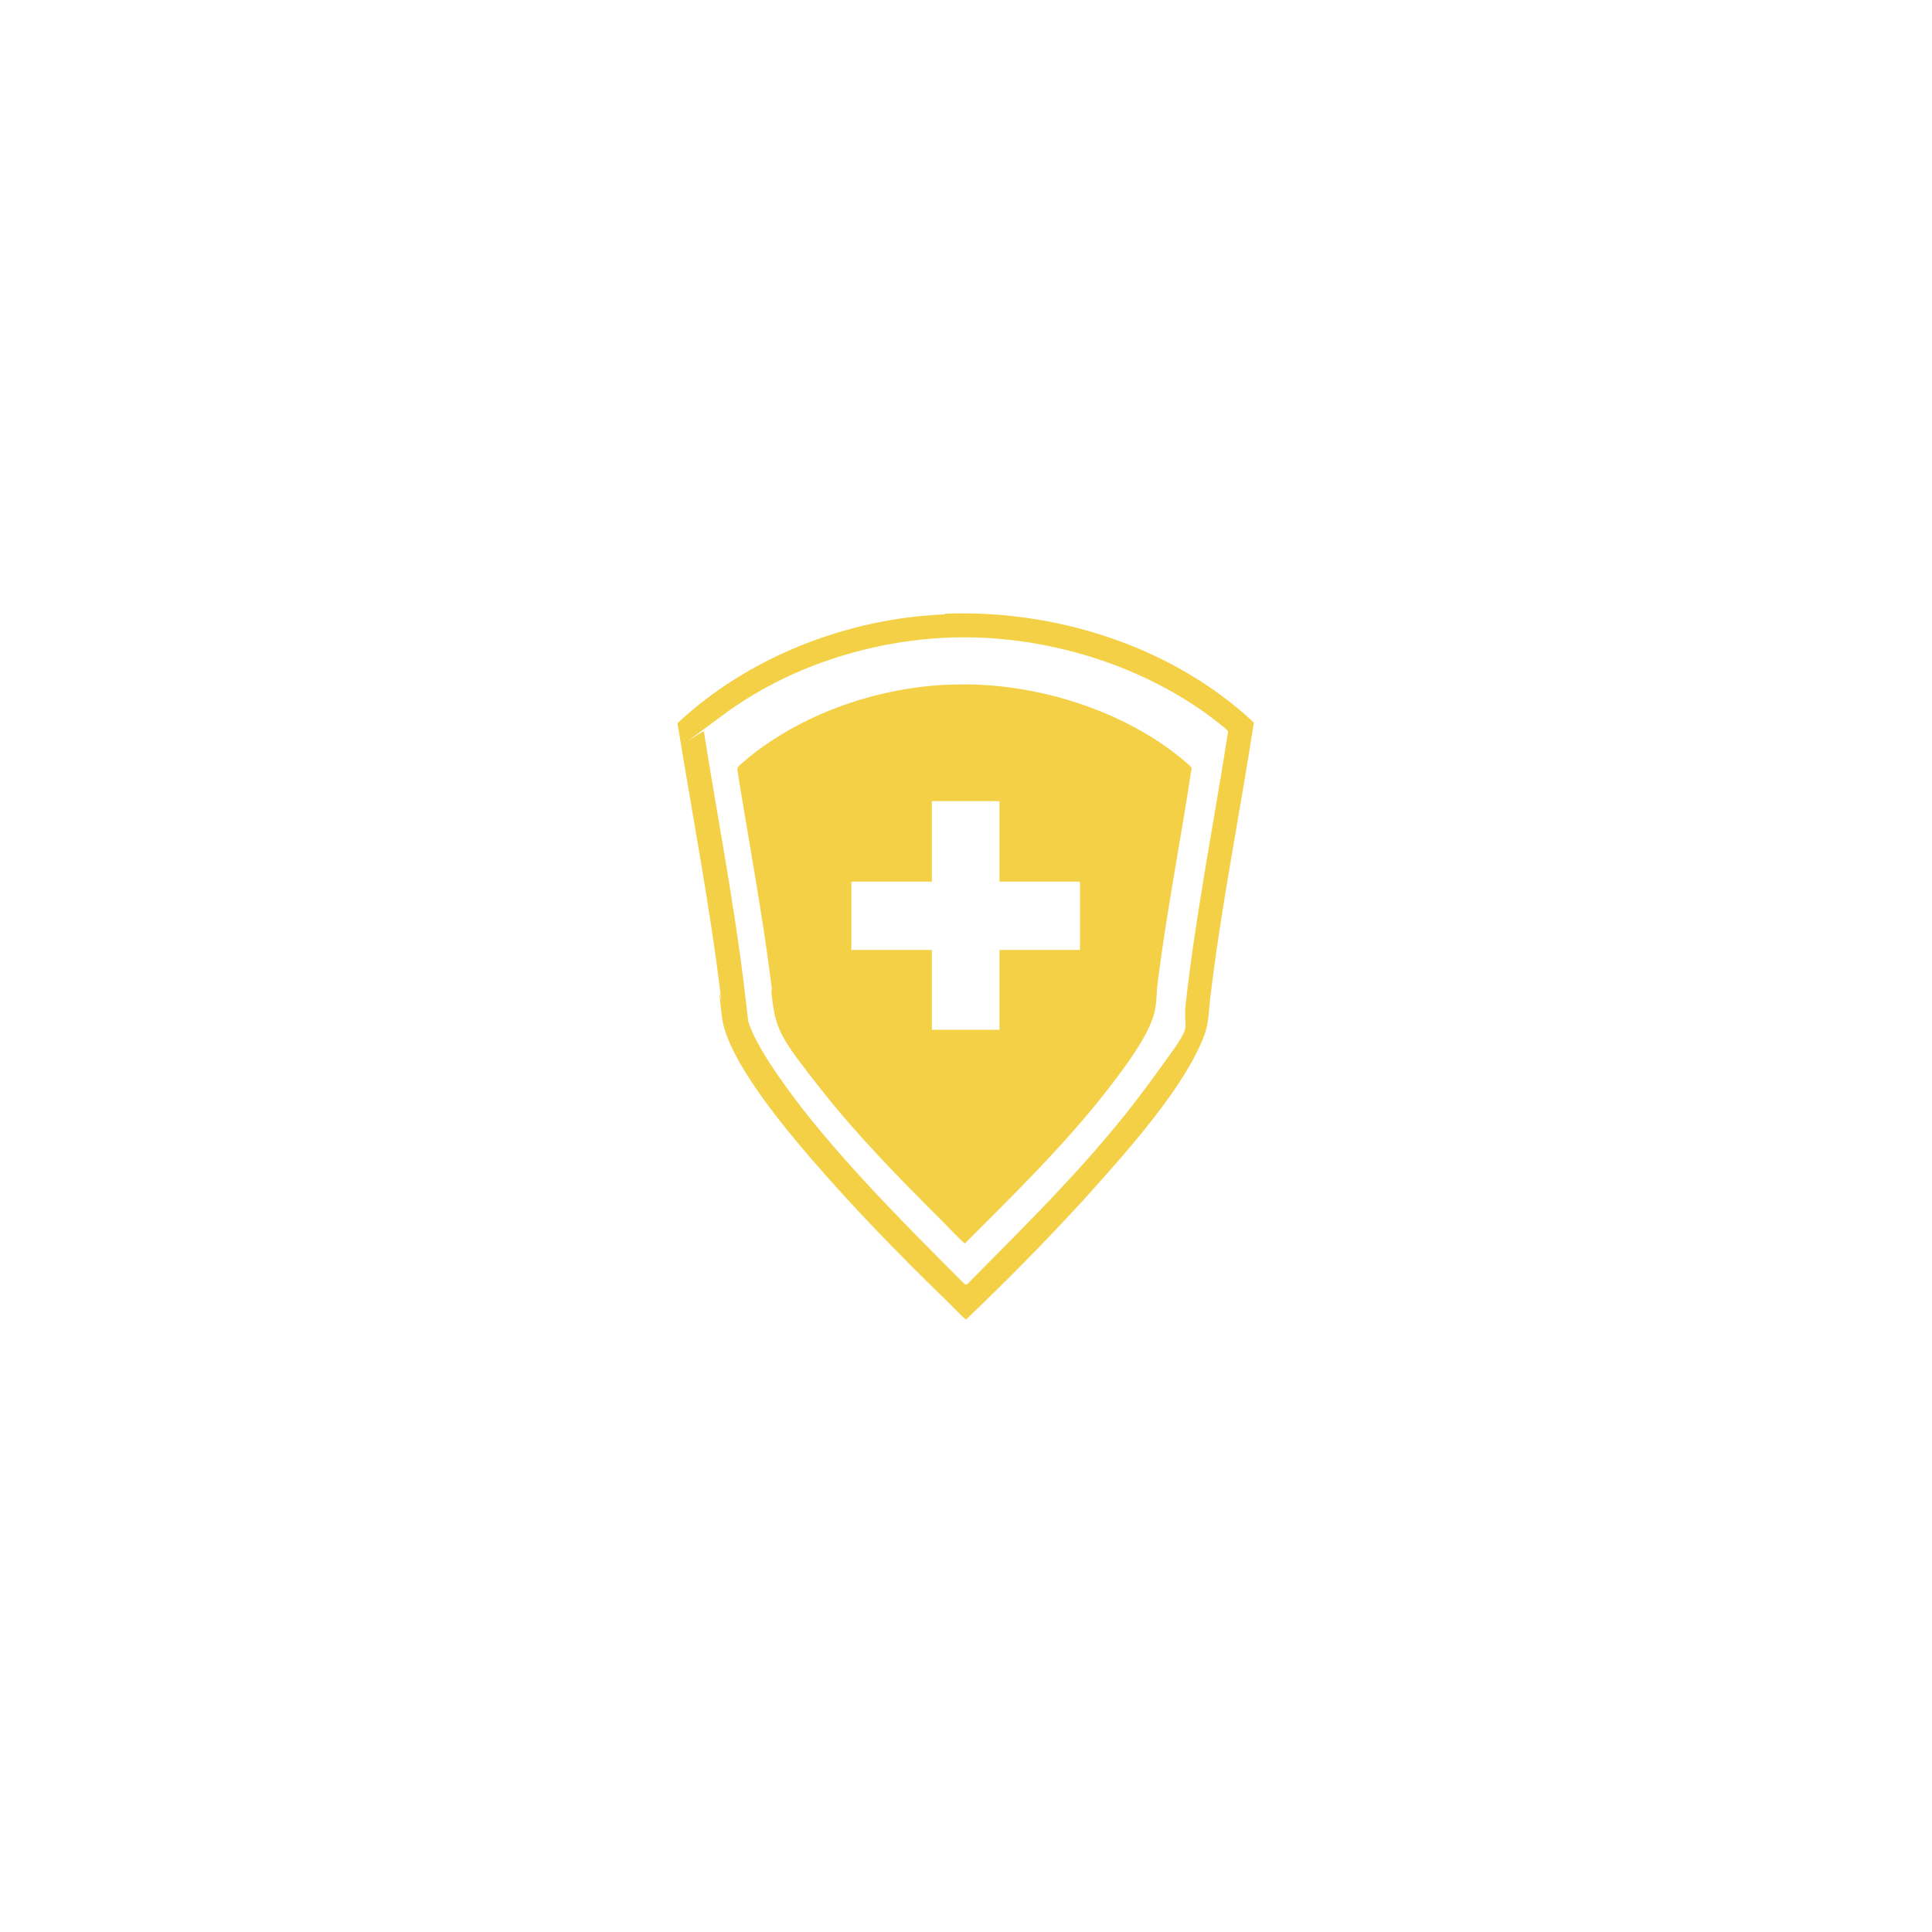
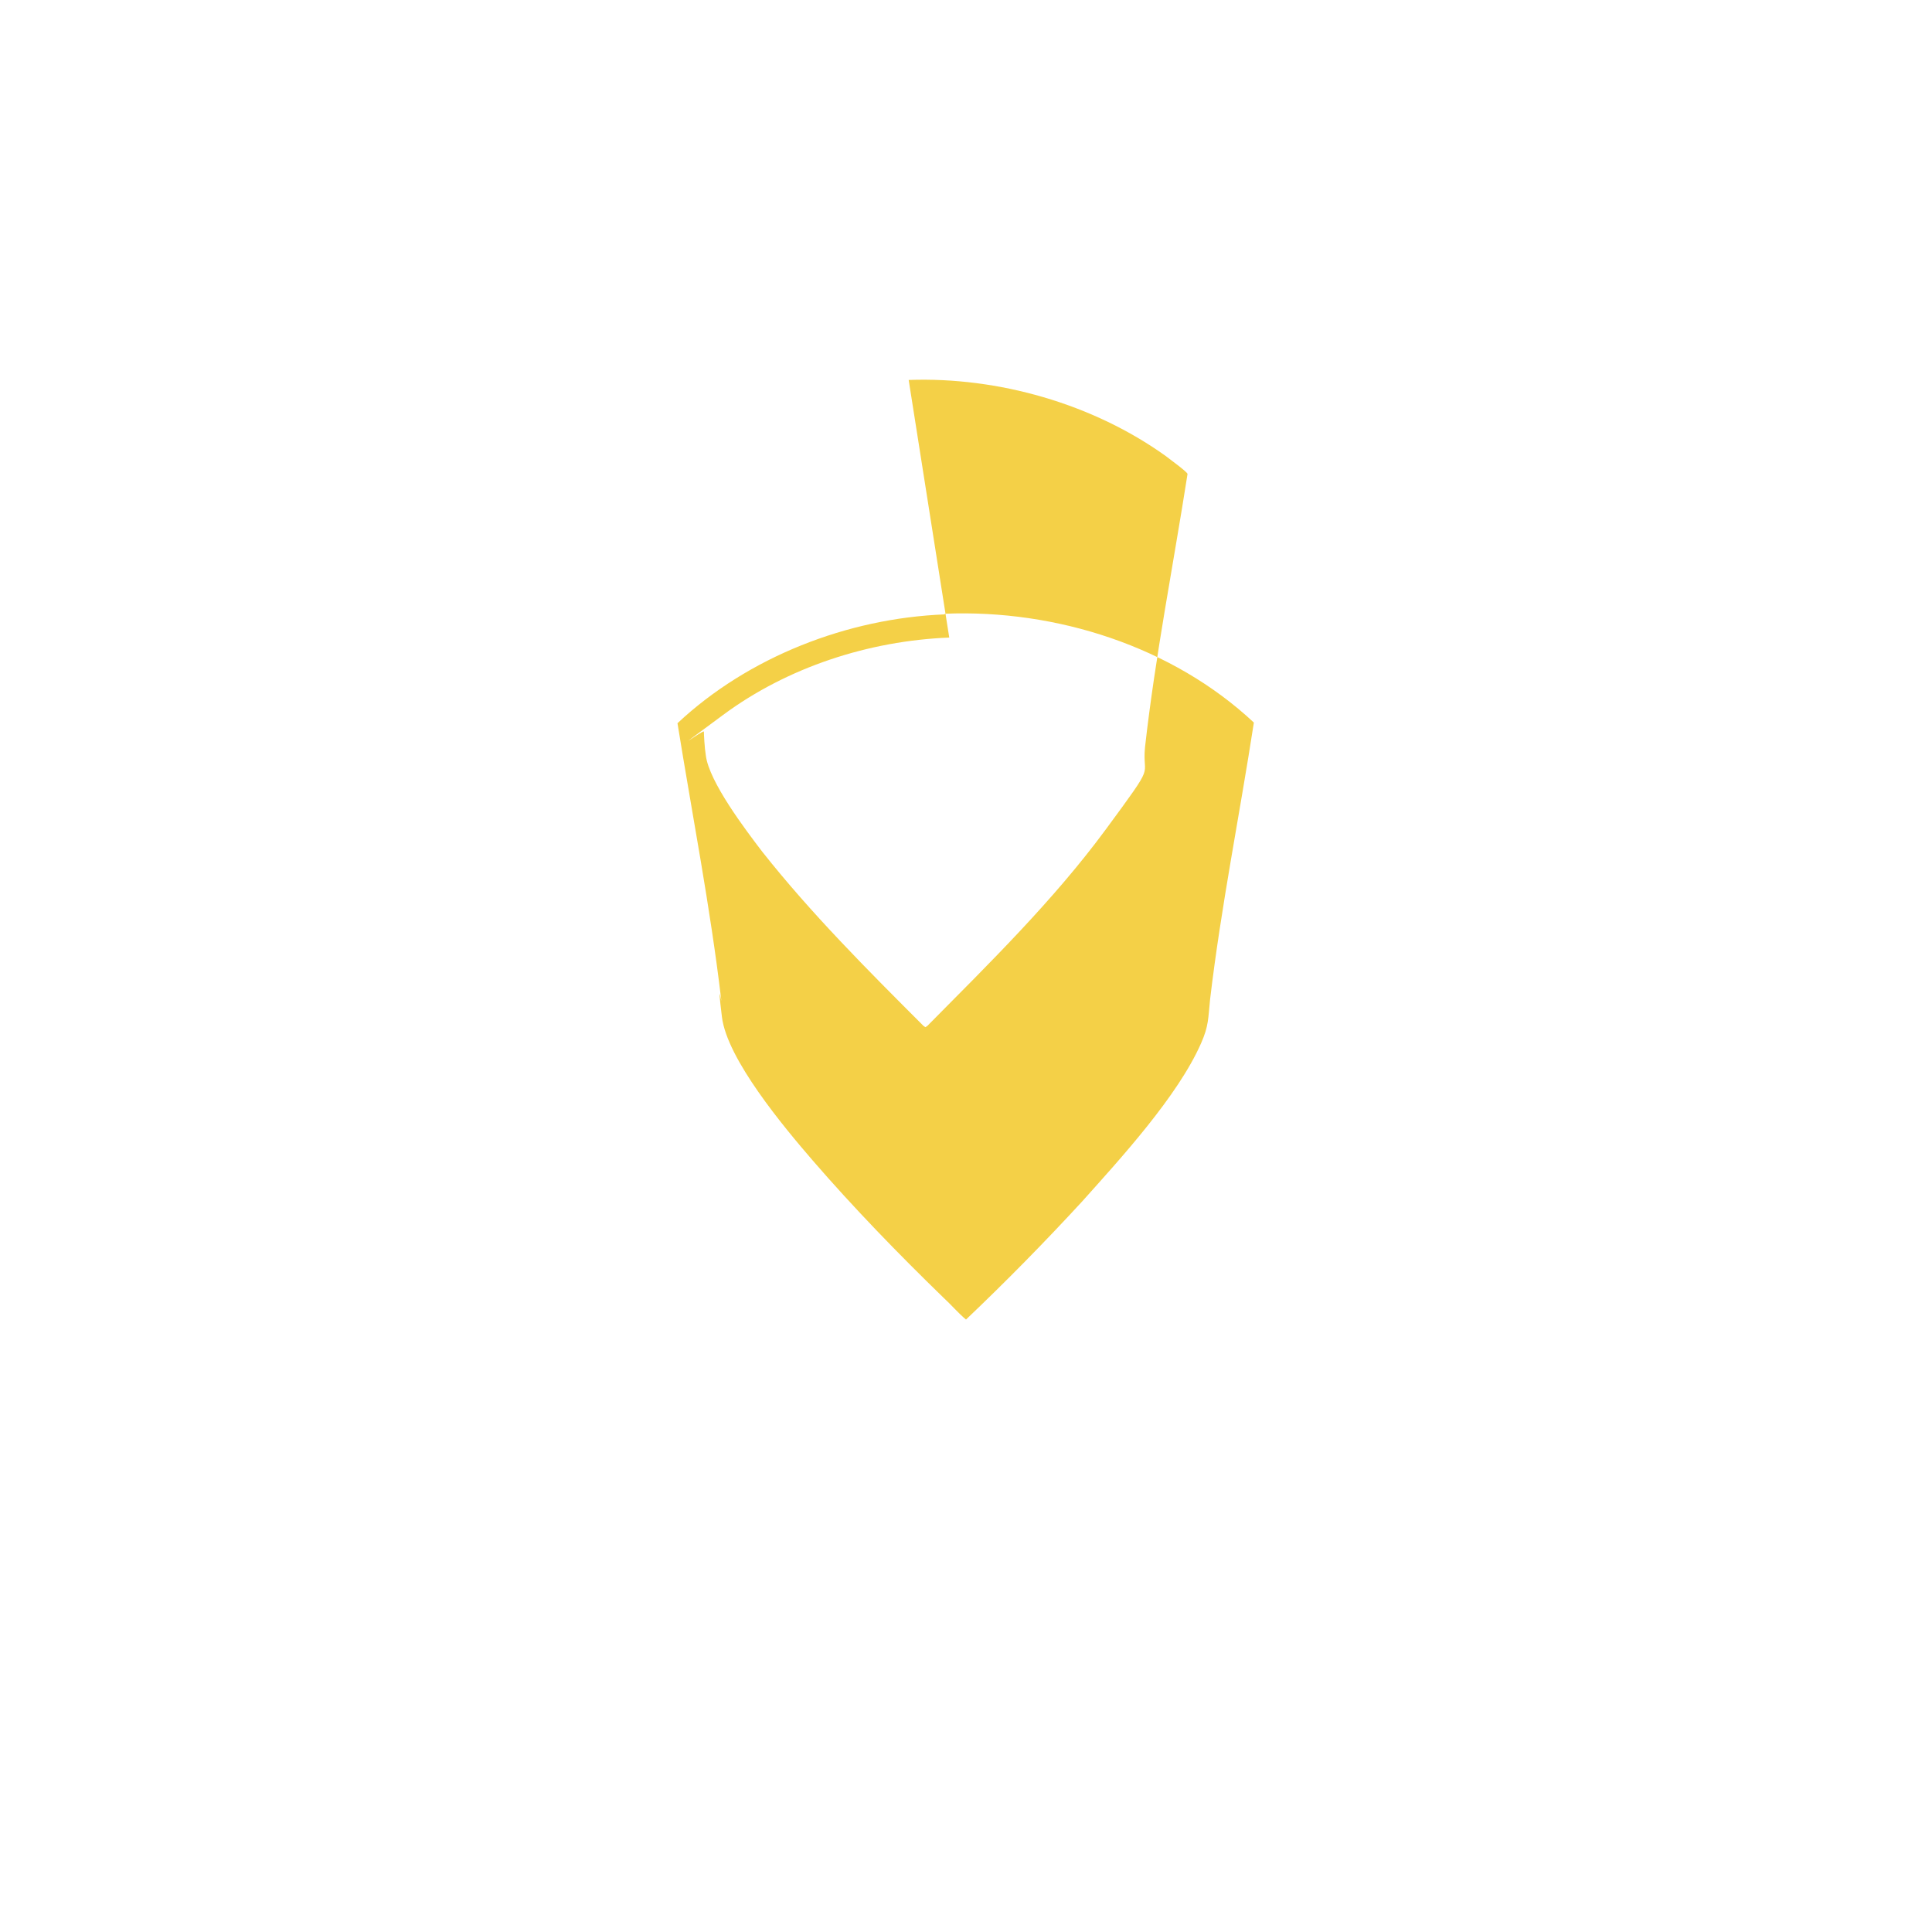
<svg xmlns="http://www.w3.org/2000/svg" id="Ebene_1" version="1.1" viewBox="0 0 300 300">
  <defs>
    <style>
      .st0 {
        fill: #f4d047;
      }
    </style>
  </defs>
-   <path class="st0" d="M146.7,95.3c17.3-.7,35.4,5.1,48,16.9-2.2,14.3-5.1,28.6-6.8,43-.3,2.9-.2,4.1-1.4,6.8-3.6,8.2-12.5,17.9-18.5,24.6-5.8,6.3-11.8,12.4-18,18.3-1.2-1-2.3-2.3-3.5-3.4-7-6.8-13.9-13.9-20.3-21.3-4.4-5.1-13.3-15.7-14.1-22.3s0-1.8-.1-2.6c-1.7-14.4-4.5-28.7-6.8-43,11-10.3,26.4-16.3,41.5-16.9ZM147.4,99c-12.5.5-25.1,4.6-35.1,12s-3,2.2-3,2.6c2.1,13.3,4.7,26.6,6.3,40s.1,2.5.3,3.7c.5,4.1,6.2,11.6,8.8,15,7.6,9.6,16.3,18.3,25,27l.3.2.3-.2c9.6-9.7,19.6-19.5,27.7-30.5s5.6-7.7,6.1-12.8c1.6-14.2,4.4-28.3,6.6-42.4,0-.3-2.9-2.4-3.4-2.8-11.3-8.1-26-12.3-39.9-11.8Z" />
-   <path class="st0" d="M148,106.3c11.9-.4,25.2,3.5,34.6,10.8.4.3,2.3,1.8,2.4,2.1s0,.2,0,.3c-1.7,11.2-3.9,22.3-5.3,33.6-.1,1.1-.1,2.3-.3,3.4-.5,3.7-4.8,9.3-7.1,12.3-6.7,8.7-14.7,16.5-22.5,24.3-1.3-1.2-2.5-2.5-3.8-3.8-6.4-6.4-12.8-12.9-18.4-20s-6.9-9-7.5-12.8-.1-2.3-.3-3.4c-1.4-11.2-3.5-22.3-5.3-33.5,0-.2,0-.3.1-.5s1.5-1.3,1.8-1.6c8.6-6.9,20.2-10.8,31.2-11.2ZM155.2,124.4h-10.5v12.5h-12.5v10.6h12.5v12.4h10.5v-12.4h12.5v-10.6h-12.5v-12.5Z" />
+   <path class="st0" d="M146.7,95.3c17.3-.7,35.4,5.1,48,16.9-2.2,14.3-5.1,28.6-6.8,43-.3,2.9-.2,4.1-1.4,6.8-3.6,8.2-12.5,17.9-18.5,24.6-5.8,6.3-11.8,12.4-18,18.3-1.2-1-2.3-2.3-3.5-3.4-7-6.8-13.9-13.9-20.3-21.3-4.4-5.1-13.3-15.7-14.1-22.3s0-1.8-.1-2.6c-1.7-14.4-4.5-28.7-6.8-43,11-10.3,26.4-16.3,41.5-16.9ZM147.4,99c-12.5.5-25.1,4.6-35.1,12s-3,2.2-3,2.6s.1,2.5.3,3.7c.5,4.1,6.2,11.6,8.8,15,7.6,9.6,16.3,18.3,25,27l.3.2.3-.2c9.6-9.7,19.6-19.5,27.7-30.5s5.6-7.7,6.1-12.8c1.6-14.2,4.4-28.3,6.6-42.4,0-.3-2.9-2.4-3.4-2.8-11.3-8.1-26-12.3-39.9-11.8Z" />
</svg>